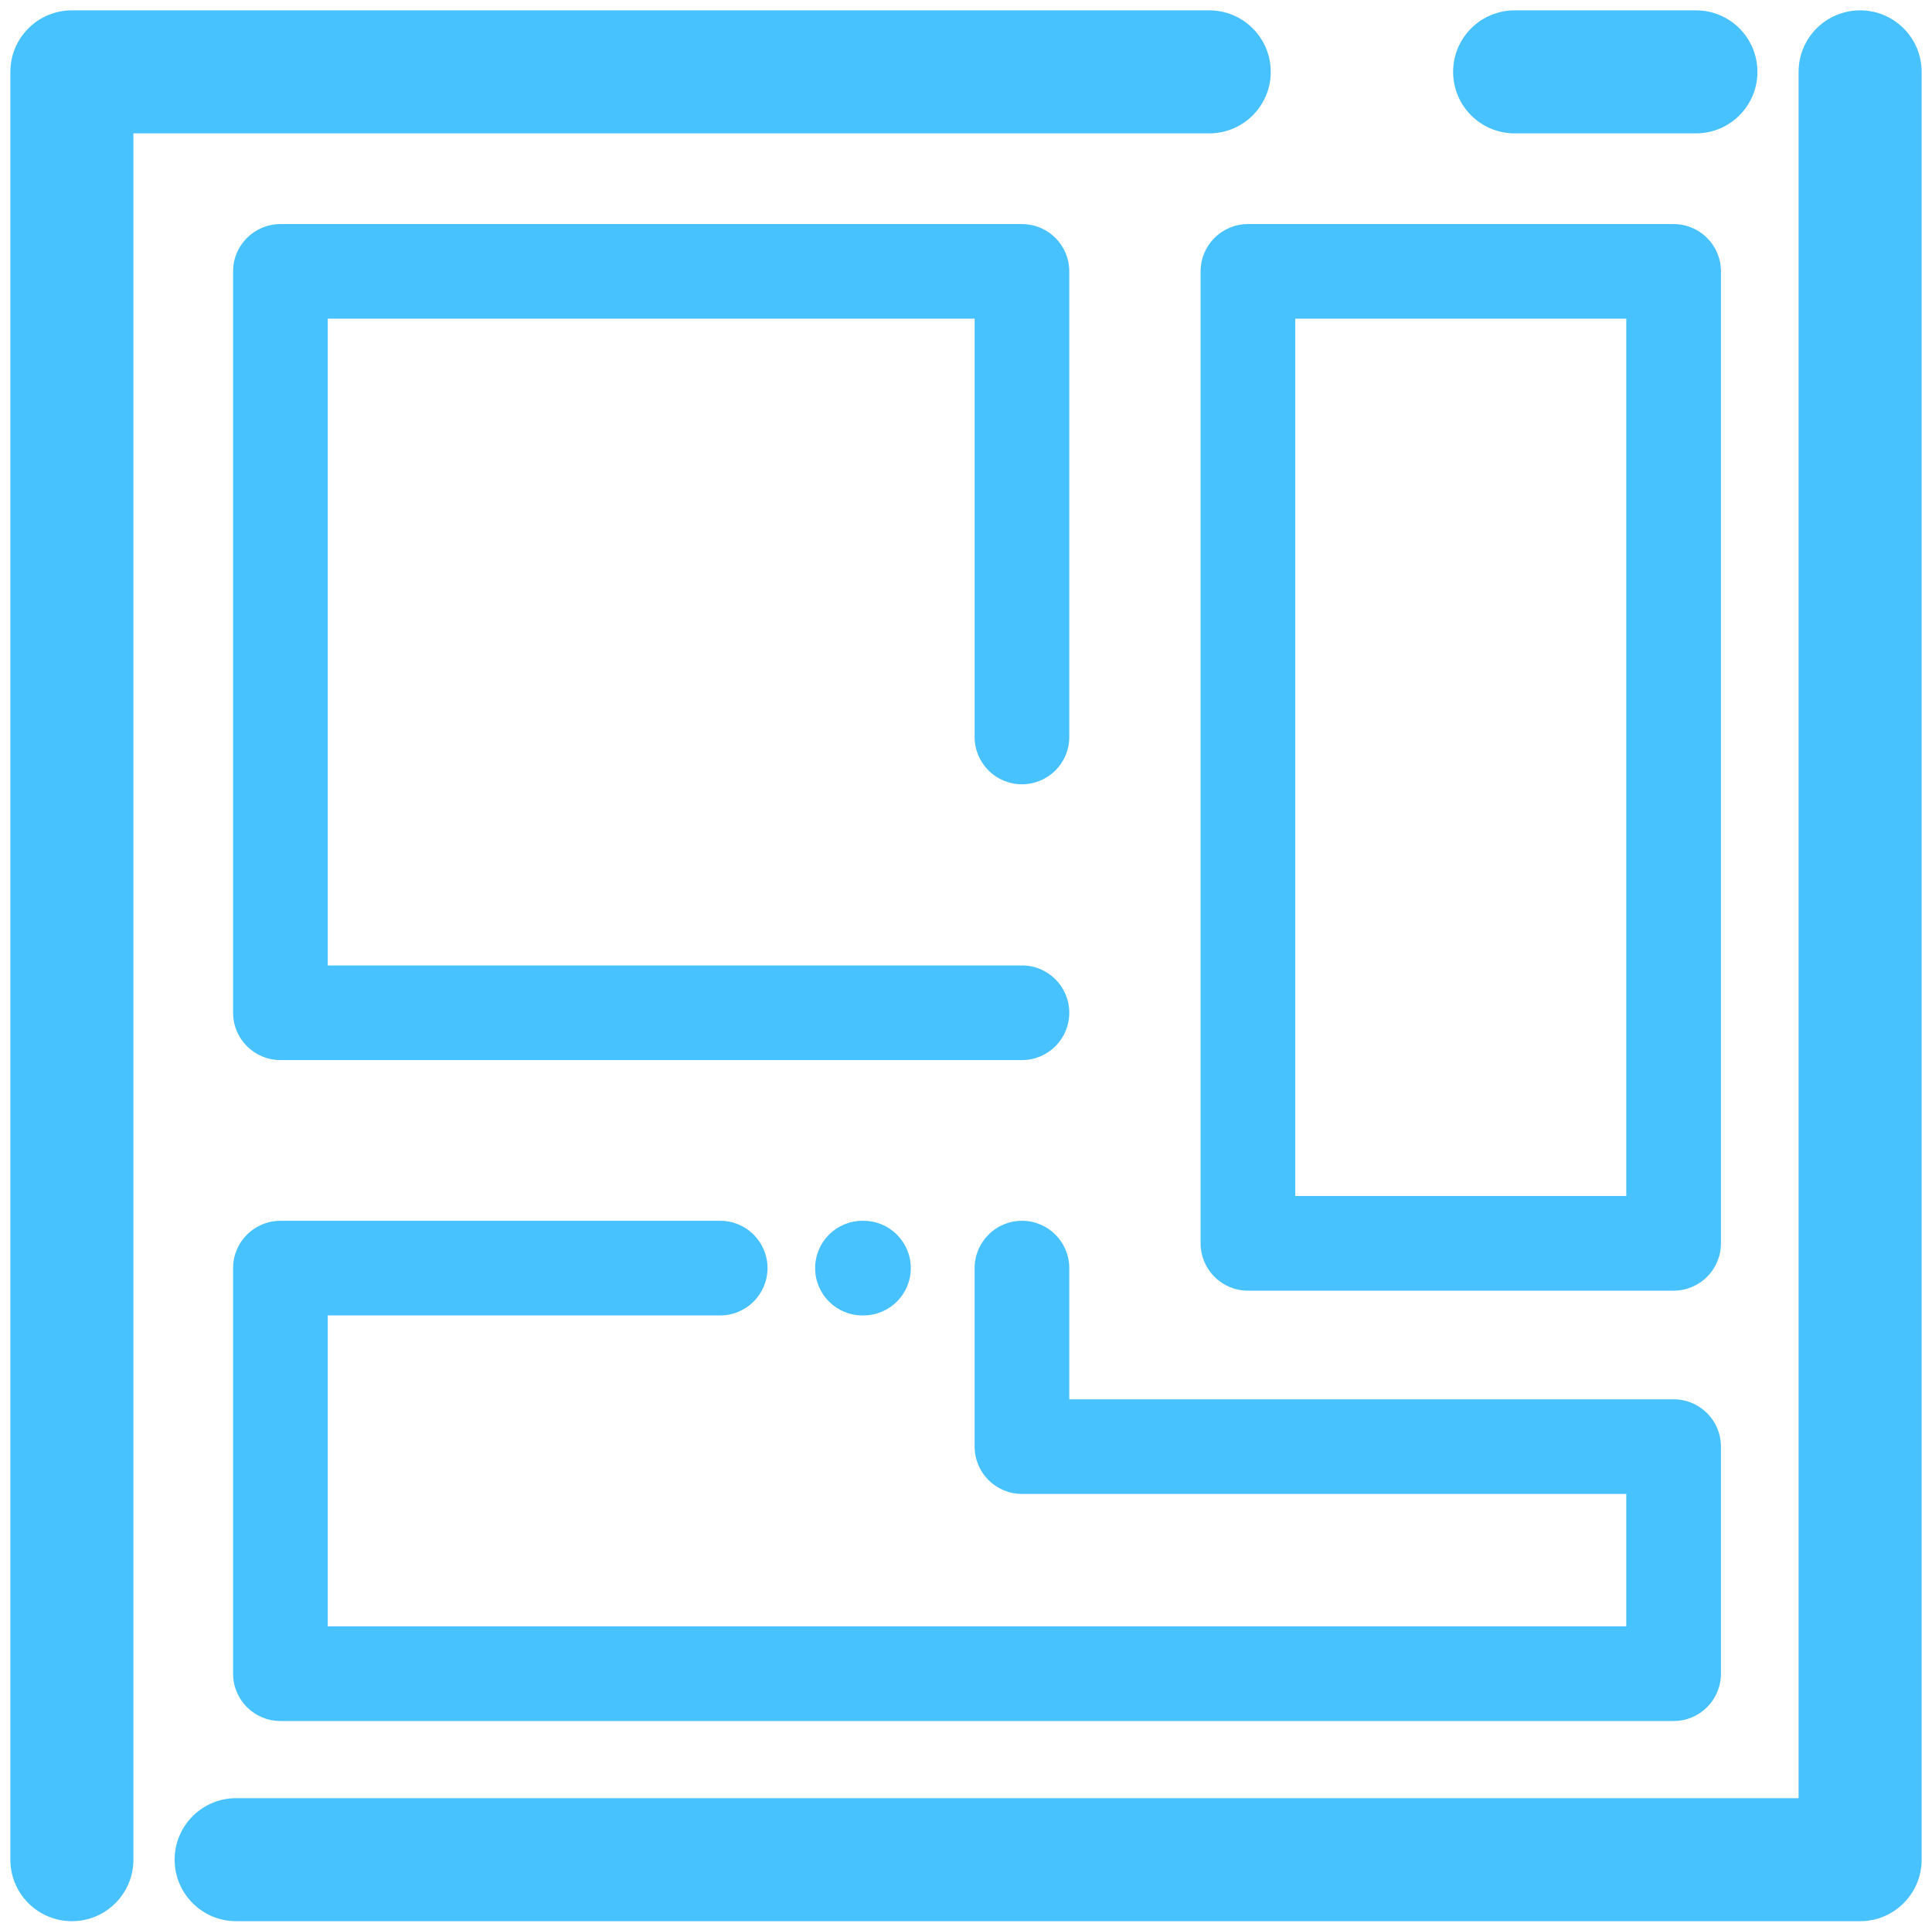
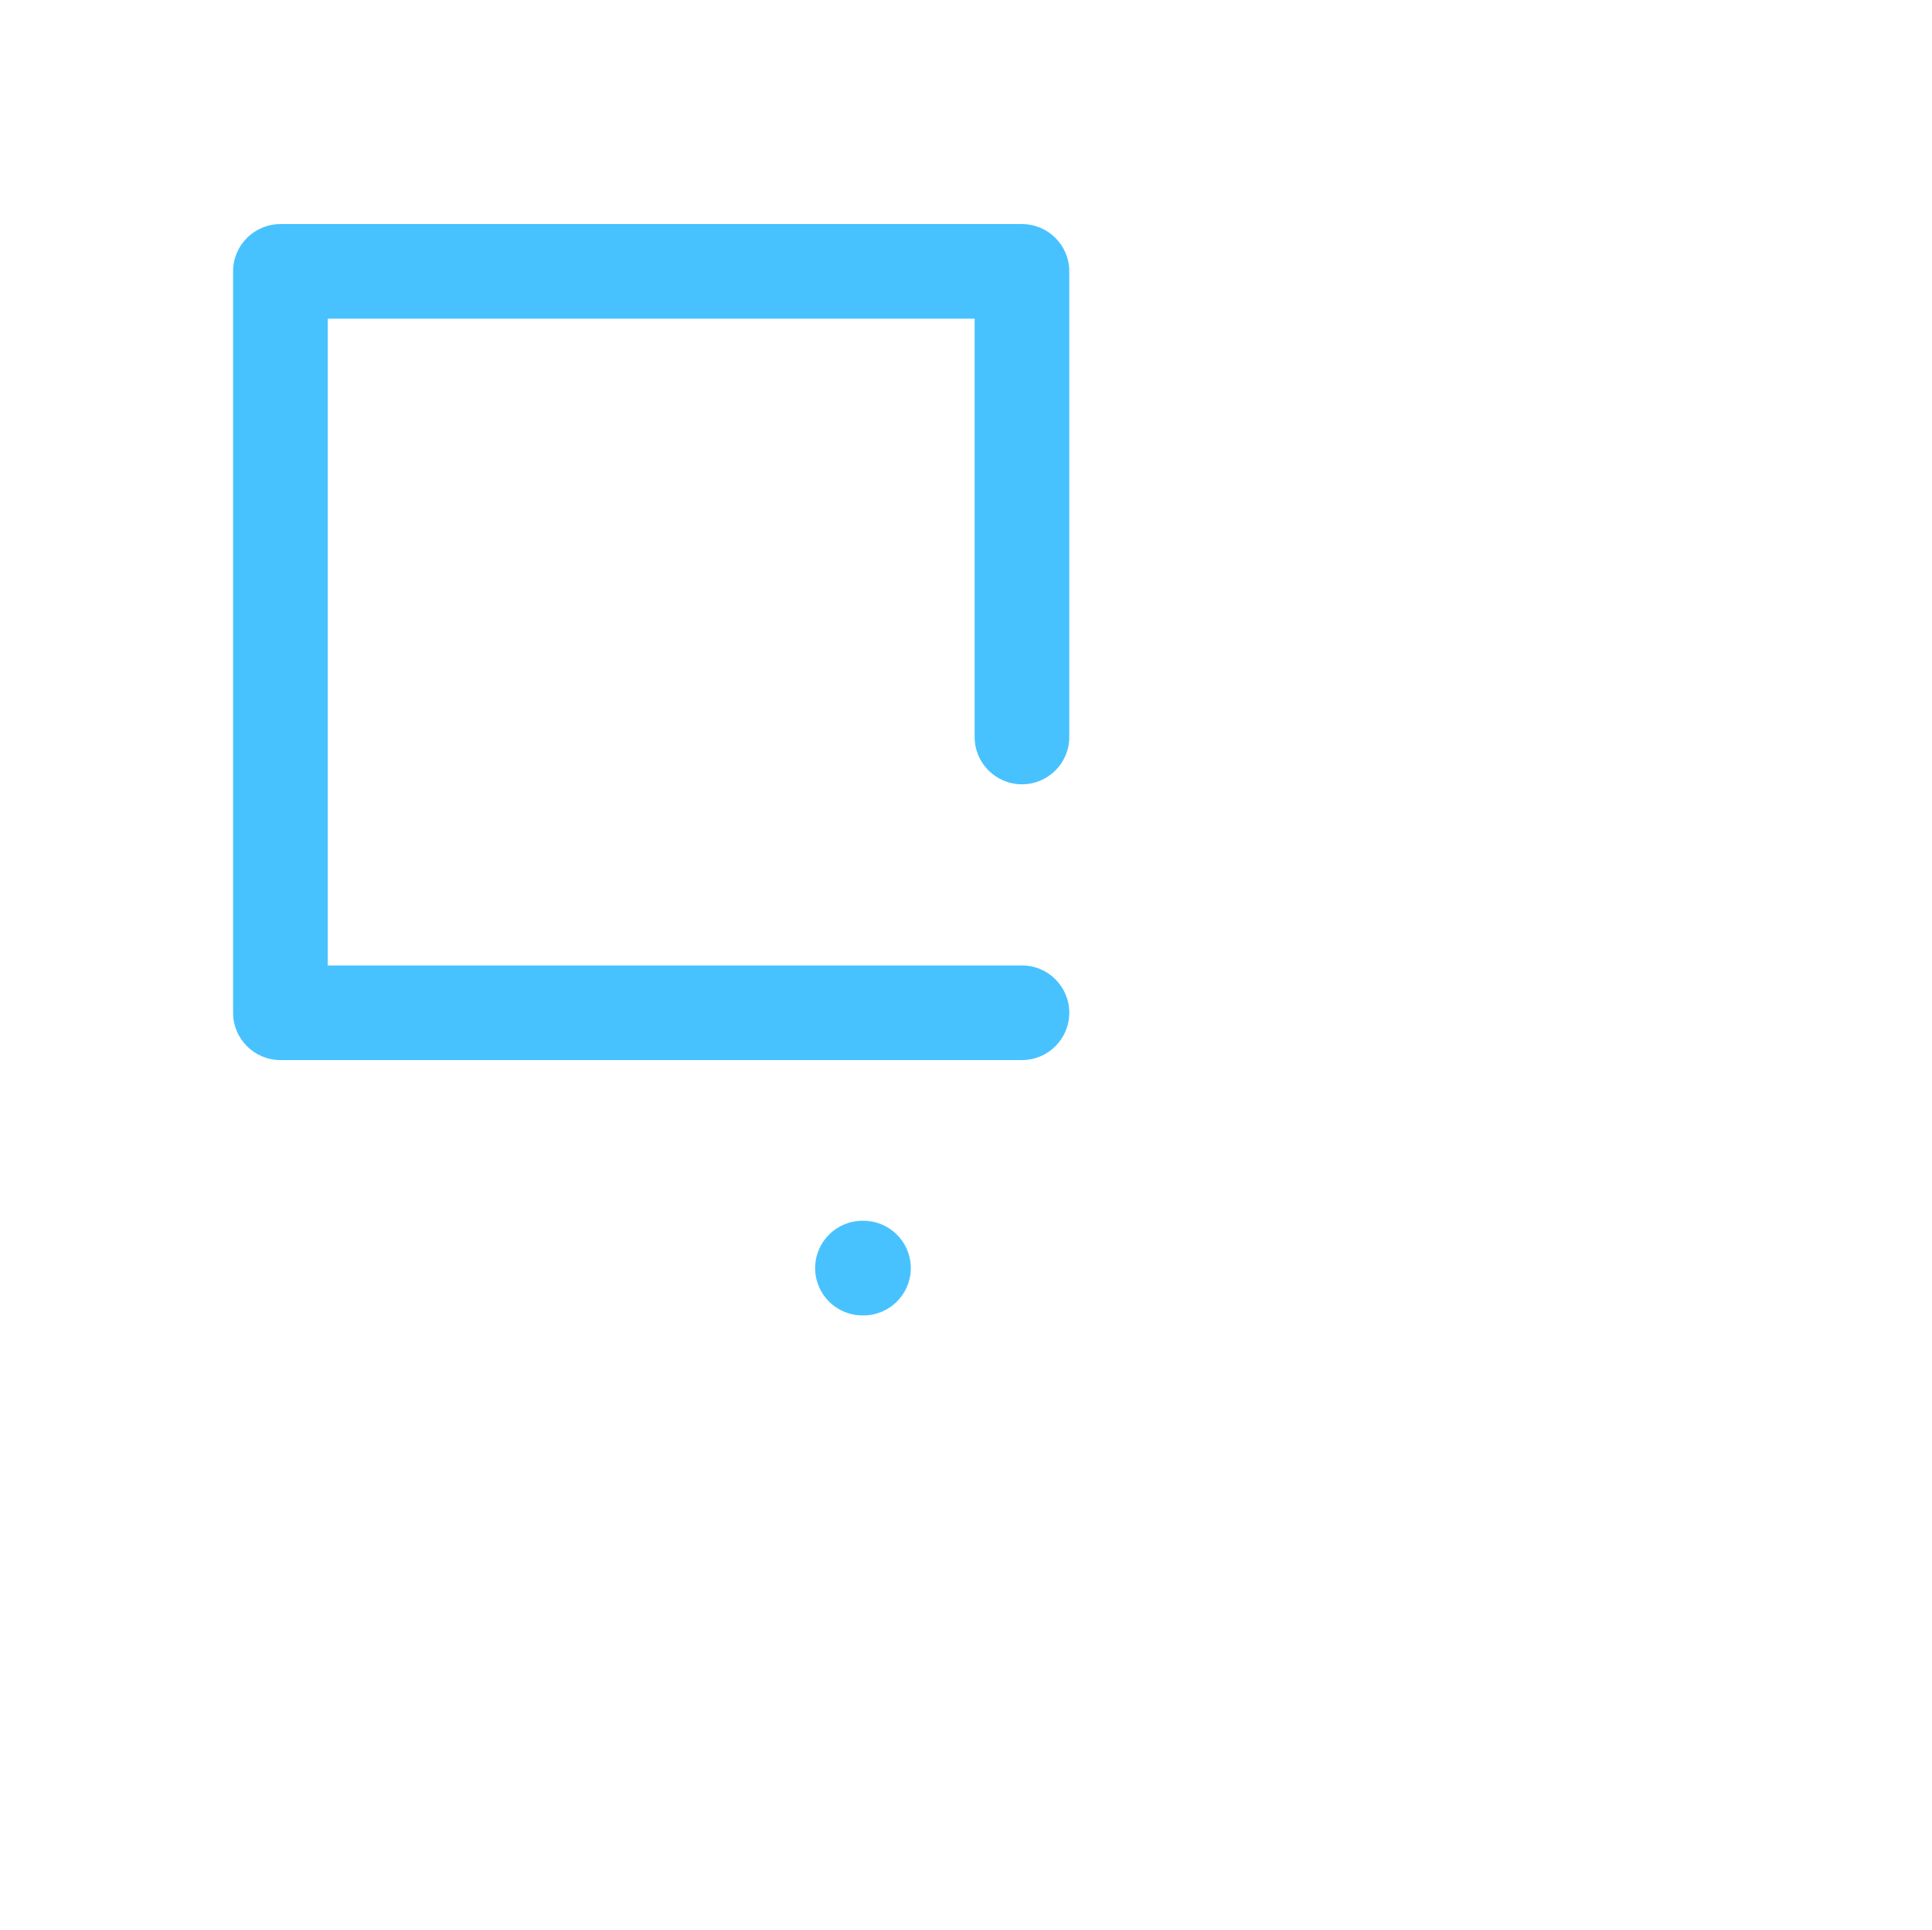
<svg xmlns="http://www.w3.org/2000/svg" viewBox="1710.712 2211 578.575 578" width="578.575" height="578">
-   <path fill="#47c2ff" stroke="none" fill-opacity="1" stroke-width="1" stroke-opacity="1" color="rgb(51, 51, 51)" font-size-adjust="none" id="tSvg89177ed244" title="Path 16" d="M 2091.263 2232.527 C 2091.263 2222.351 2083.014 2214.102 2072.838 2214.102 C 1959.306 2214.102 1845.773 2214.102 1732.24 2214.102 C 1722.064 2214.102 1713.815 2222.351 1713.815 2232.527 C 1713.815 2411.034 1713.815 2589.54 1713.815 2768.047 C 1713.815 2778.223 1722.064 2786.472 1732.24 2786.472 C 1742.416 2786.472 1750.665 2778.223 1750.665 2768.047 C 1750.665 2595.682 1750.665 2423.317 1750.665 2250.952 C 1858.057 2250.952 1965.448 2250.952 2072.839 2250.952C 2083.014 2250.952 2091.263 2242.703 2091.263 2232.527Z" />
-   <path fill="#47c2ff" stroke="none" fill-opacity="1" stroke-width="1" stroke-opacity="1" color="rgb(51, 51, 51)" font-size-adjust="none" id="tSvge9f5a9b6de" title="Path 17" d="M 2267.759 2214.103 C 2257.583 2214.103 2249.334 2222.352 2249.334 2232.528 C 2249.334 2404.893 2249.334 2577.258 2249.334 2749.623 C 2093.369 2749.623 1937.403 2749.623 1781.437 2749.623 C 1771.261 2749.623 1763.012 2757.872 1763.012 2768.048 C 1763.012 2778.224 1771.261 2786.473 1781.437 2786.473 C 1943.545 2786.473 2105.652 2786.473 2267.759 2786.473 C 2277.935 2786.473 2286.184 2778.224 2286.184 2768.048 C 2286.184 2589.541 2286.184 2411.034 2286.184 2232.527C 2286.184 2222.352 2277.935 2214.103 2267.759 2214.103Z" />
-   <path fill="#47c2ff" stroke="none" fill-opacity="1" stroke-width="1" stroke-opacity="1" color="rgb(51, 51, 51)" font-size-adjust="none" id="tSvg8d214c874e" title="Path 18" d="M 2164.303 2250.952 C 2182.398 2250.952 2200.492 2250.952 2218.586 2250.952 C 2228.762 2250.952 2237.011 2242.703 2237.011 2232.527 C 2237.011 2222.351 2228.762 2214.103 2218.586 2214.103 C 2200.492 2214.103 2182.398 2214.103 2164.303 2214.103 C 2154.127 2214.103 2145.878 2222.352 2145.878 2232.528C 2145.878 2242.704 2154.127 2250.952 2164.303 2250.952Z" />
  <path fill="#47c2ff" stroke="none" fill-opacity="1" stroke-width="1" stroke-opacity="1" color="rgb(51, 51, 51)" font-size-adjust="none" id="tSvg100d4076694" title="Path 19" d="M 2016.757 2445.929 C 2024.585 2445.929 2030.93 2439.584 2030.93 2431.756 C 2030.93 2385.268 2030.93 2338.779 2030.93 2292.291 C 2030.93 2284.463 2024.585 2278.118 2016.757 2278.118 C 1942.734 2278.118 1868.711 2278.118 1794.688 2278.118 C 1786.861 2278.118 1780.515 2284.463 1780.515 2292.291 C 1780.515 2366.314 1780.515 2440.338 1780.515 2514.361 C 1780.515 2522.189 1786.861 2528.534 1794.688 2528.534 C 1868.711 2528.534 1942.734 2528.534 2016.757 2528.534 C 2024.585 2528.534 2030.93 2522.189 2030.93 2514.361 C 2030.93 2506.533 2024.585 2500.188 2016.757 2500.188 C 1947.459 2500.188 1878.16 2500.188 1808.861 2500.188 C 1808.861 2435.613 1808.861 2371.039 1808.861 2306.464 C 1873.436 2306.464 1938.011 2306.464 2002.585 2306.464 C 2002.585 2348.228 2002.585 2389.992 2002.585 2431.756C 2002.584 2439.584 2008.929 2445.929 2016.757 2445.929Z" />
-   <path fill="#47c2ff" stroke="none" fill-opacity="1" stroke-width="1" stroke-opacity="1" color="rgb(51, 51, 51)" font-size-adjust="none" id="tSvge0f94cb65f" title="Path 20" d="M 2226.08 2292.291 C 2226.08 2284.463 2219.735 2278.118 2211.907 2278.118 C 2169.415 2278.118 2126.923 2278.118 2084.43 2278.118 C 2076.602 2278.118 2070.257 2284.463 2070.257 2292.291 C 2070.257 2389.338 2070.257 2486.386 2070.257 2583.433 C 2070.257 2591.261 2076.602 2597.606 2084.43 2597.606 C 2126.923 2597.606 2169.416 2597.606 2211.908 2597.606 C 2219.736 2597.606 2226.081 2591.261 2226.081 2583.433C 2226.081 2486.386 2226.081 2389.338 2226.08 2292.291Z M 2197.735 2569.26 C 2164.691 2569.26 2131.647 2569.26 2098.603 2569.26 C 2098.603 2481.661 2098.603 2394.063 2098.603 2306.464 C 2131.647 2306.464 2164.691 2306.464 2197.735 2306.464C 2197.735 2394.063 2197.735 2481.661 2197.735 2569.26Z" />
  <path fill="#47c2ff" stroke="none" fill-opacity="1" stroke-width="1" stroke-opacity="1" color="rgb(51, 51, 51)" font-size-adjust="none" id="tSvg2fcb1dfff7" title="Path 21" d="M 1968.995 2576.676 C 1961.167 2576.676 1954.822 2583.021 1954.822 2590.849 C 1954.822 2598.677 1961.167 2605.022 1968.995 2605.022 C 1969.095 2605.022 1969.195 2605.022 1969.294 2605.022 C 1977.122 2605.022 1983.467 2598.677 1983.467 2590.849 C 1983.467 2583.021 1977.122 2576.676 1969.294 2576.676C 1969.195 2576.676 1969.095 2576.676 1968.995 2576.676Z" />
-   <path fill="#47c2ff" stroke="none" fill-opacity="1" stroke-width="1" stroke-opacity="1" color="rgb(51, 51, 51)" font-size-adjust="none" id="tSvgc36a063e6a" title="Path 22" d="M 1780.515 2712.339 C 1780.515 2720.167 1786.86 2726.512 1794.688 2726.512 C 1933.762 2726.512 2072.835 2726.512 2211.908 2726.512 C 2219.735 2726.512 2226.081 2720.167 2226.081 2712.339 C 2226.081 2689.665 2226.081 2666.992 2226.081 2644.318 C 2226.081 2636.49 2219.735 2630.145 2211.908 2630.145 C 2151.582 2630.145 2091.256 2630.145 2030.93 2630.145 C 2030.93 2617.046 2030.93 2603.947 2030.93 2590.848 C 2030.93 2583.02 2024.585 2576.675 2016.757 2576.675 C 2008.93 2576.675 2002.584 2583.02 2002.584 2590.848 C 2002.584 2608.671 2002.584 2626.495 2002.584 2644.318 C 2002.584 2652.146 2008.93 2658.491 2016.757 2658.491 C 2077.083 2658.491 2137.409 2658.491 2197.735 2658.491 C 2197.735 2671.716 2197.735 2684.941 2197.735 2698.166 C 2068.111 2698.166 1938.486 2698.166 1808.861 2698.166 C 1808.861 2667.118 1808.861 2636.069 1808.861 2605.021 C 1848.035 2605.021 1887.209 2605.021 1926.382 2605.021 C 1934.209 2605.021 1940.555 2598.676 1940.555 2590.848 C 1940.555 2583.02 1934.209 2576.675 1926.382 2576.675 C 1882.484 2576.675 1838.586 2576.675 1794.688 2576.675 C 1786.86 2576.675 1780.515 2583.02 1780.515 2590.848C 1780.515 2631.345 1780.515 2671.842 1780.515 2712.339Z" />
  <defs> </defs>
</svg>